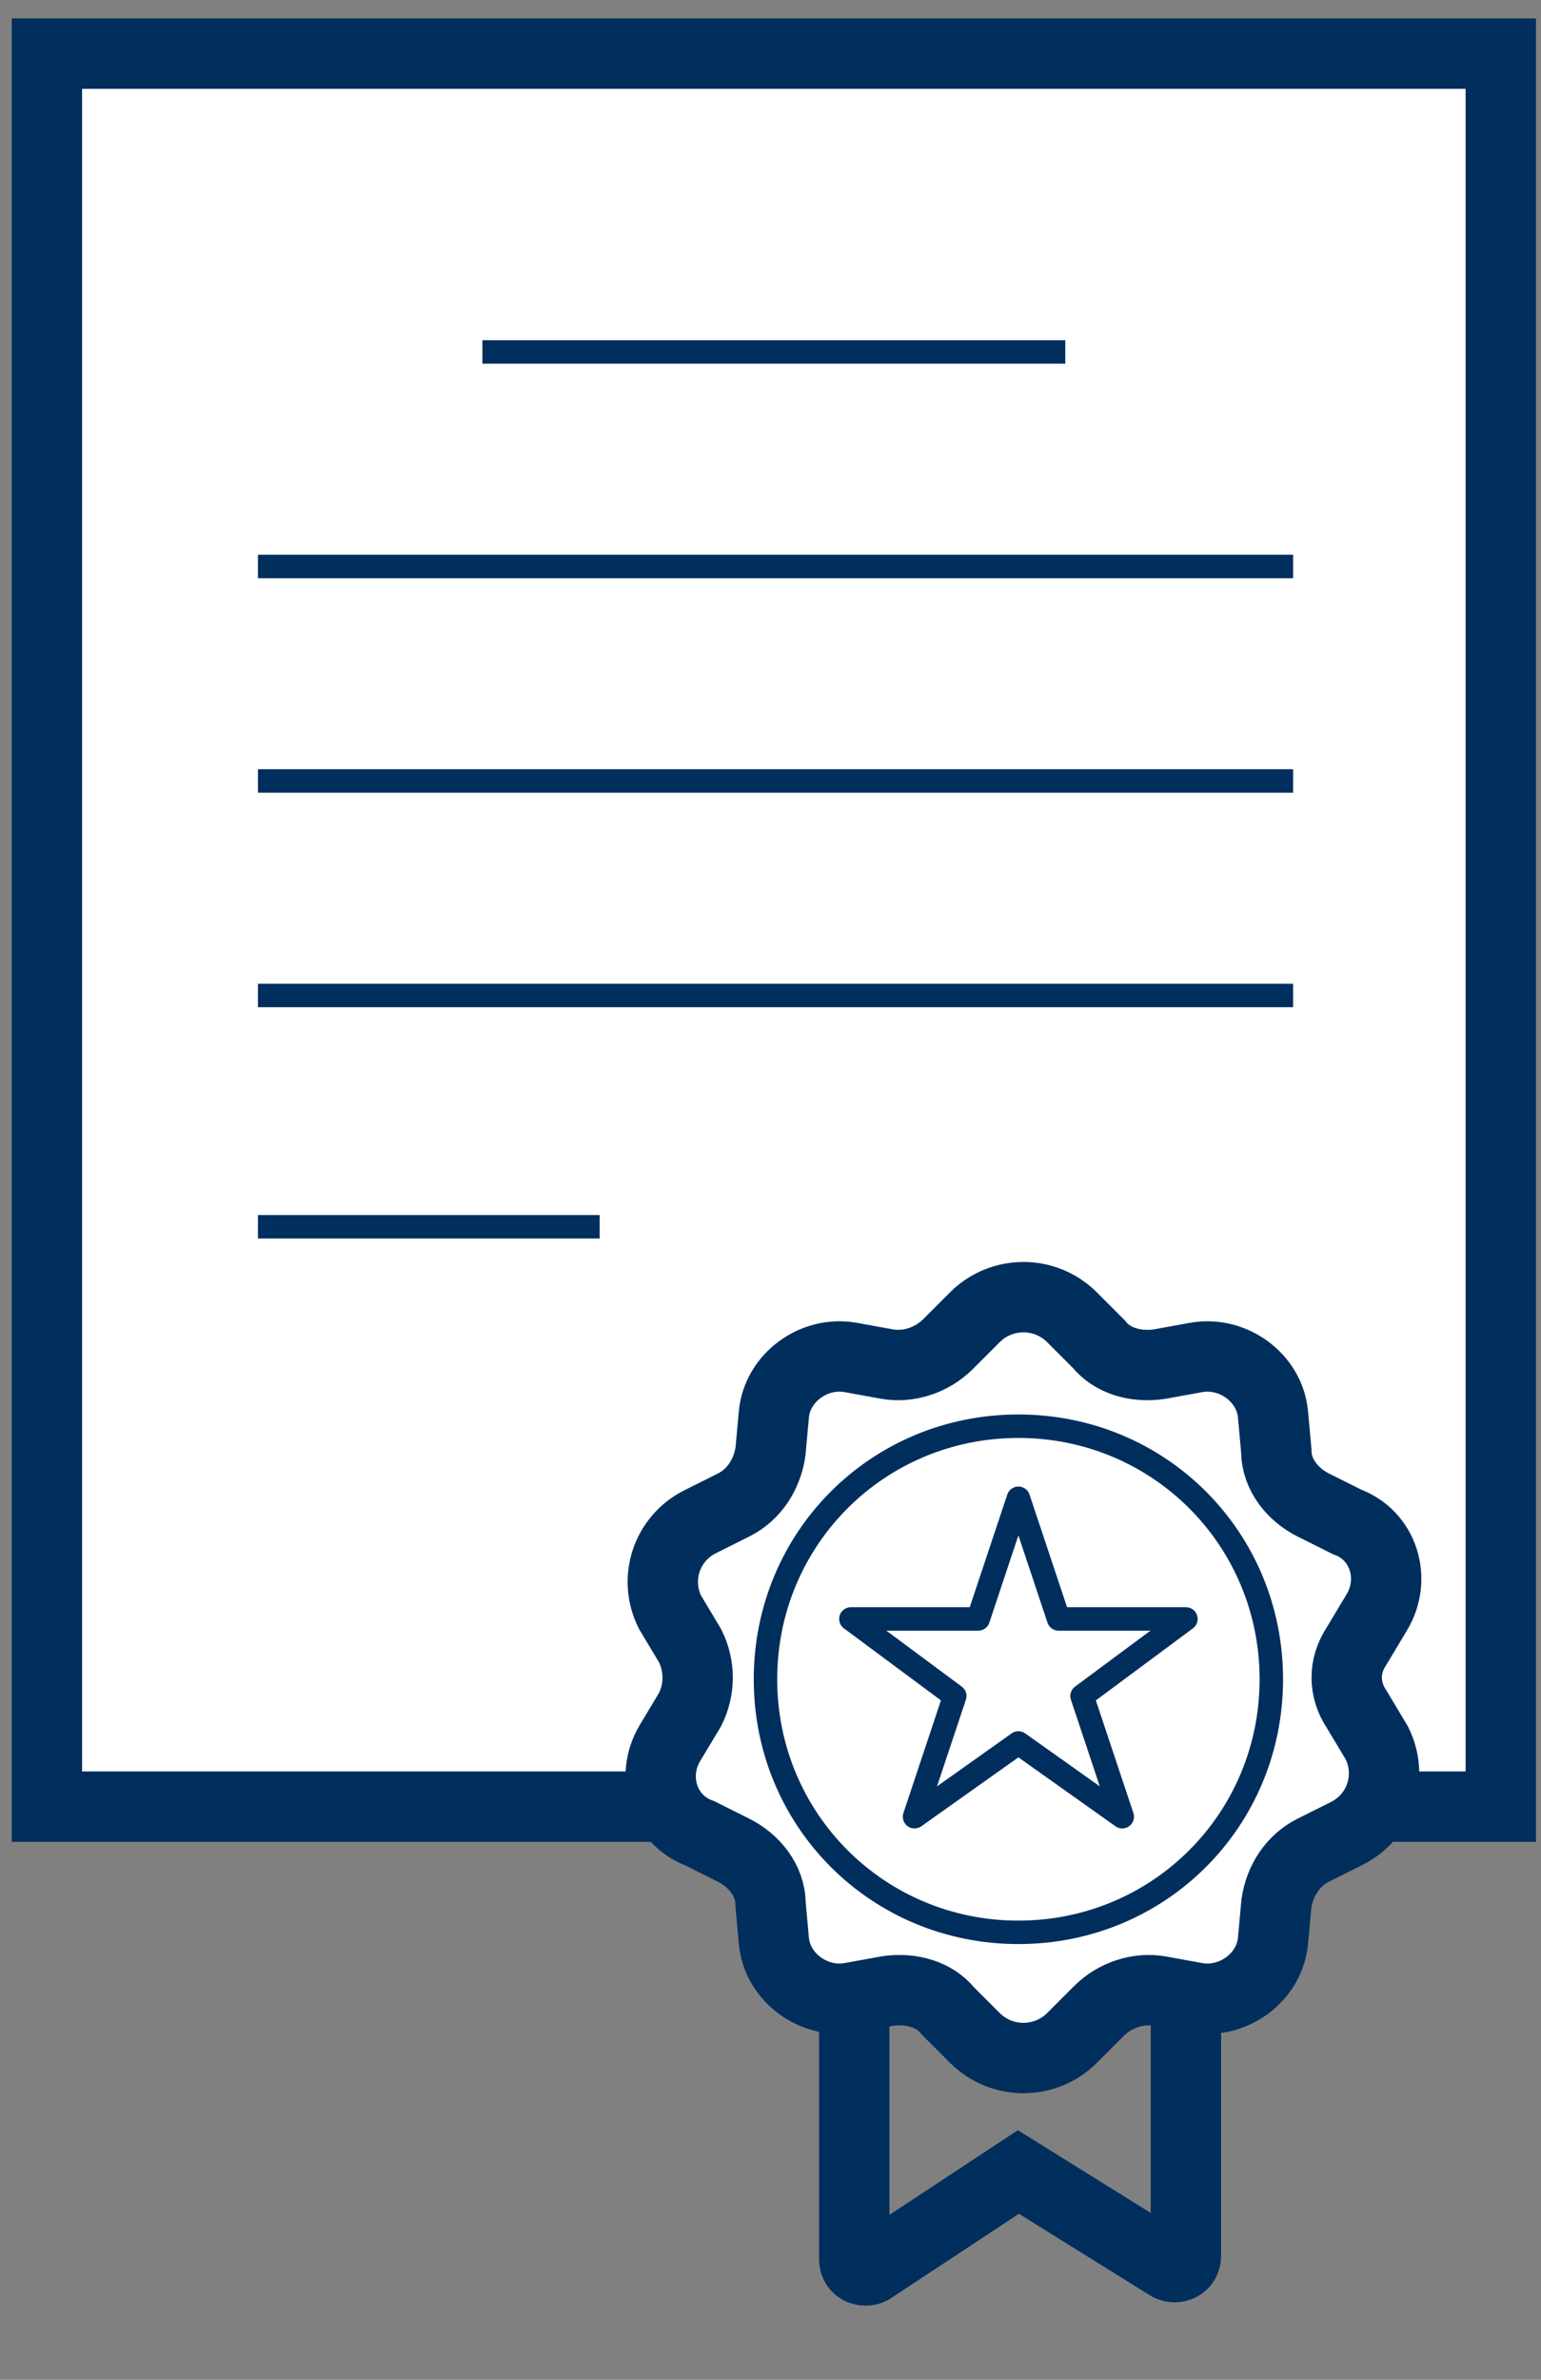
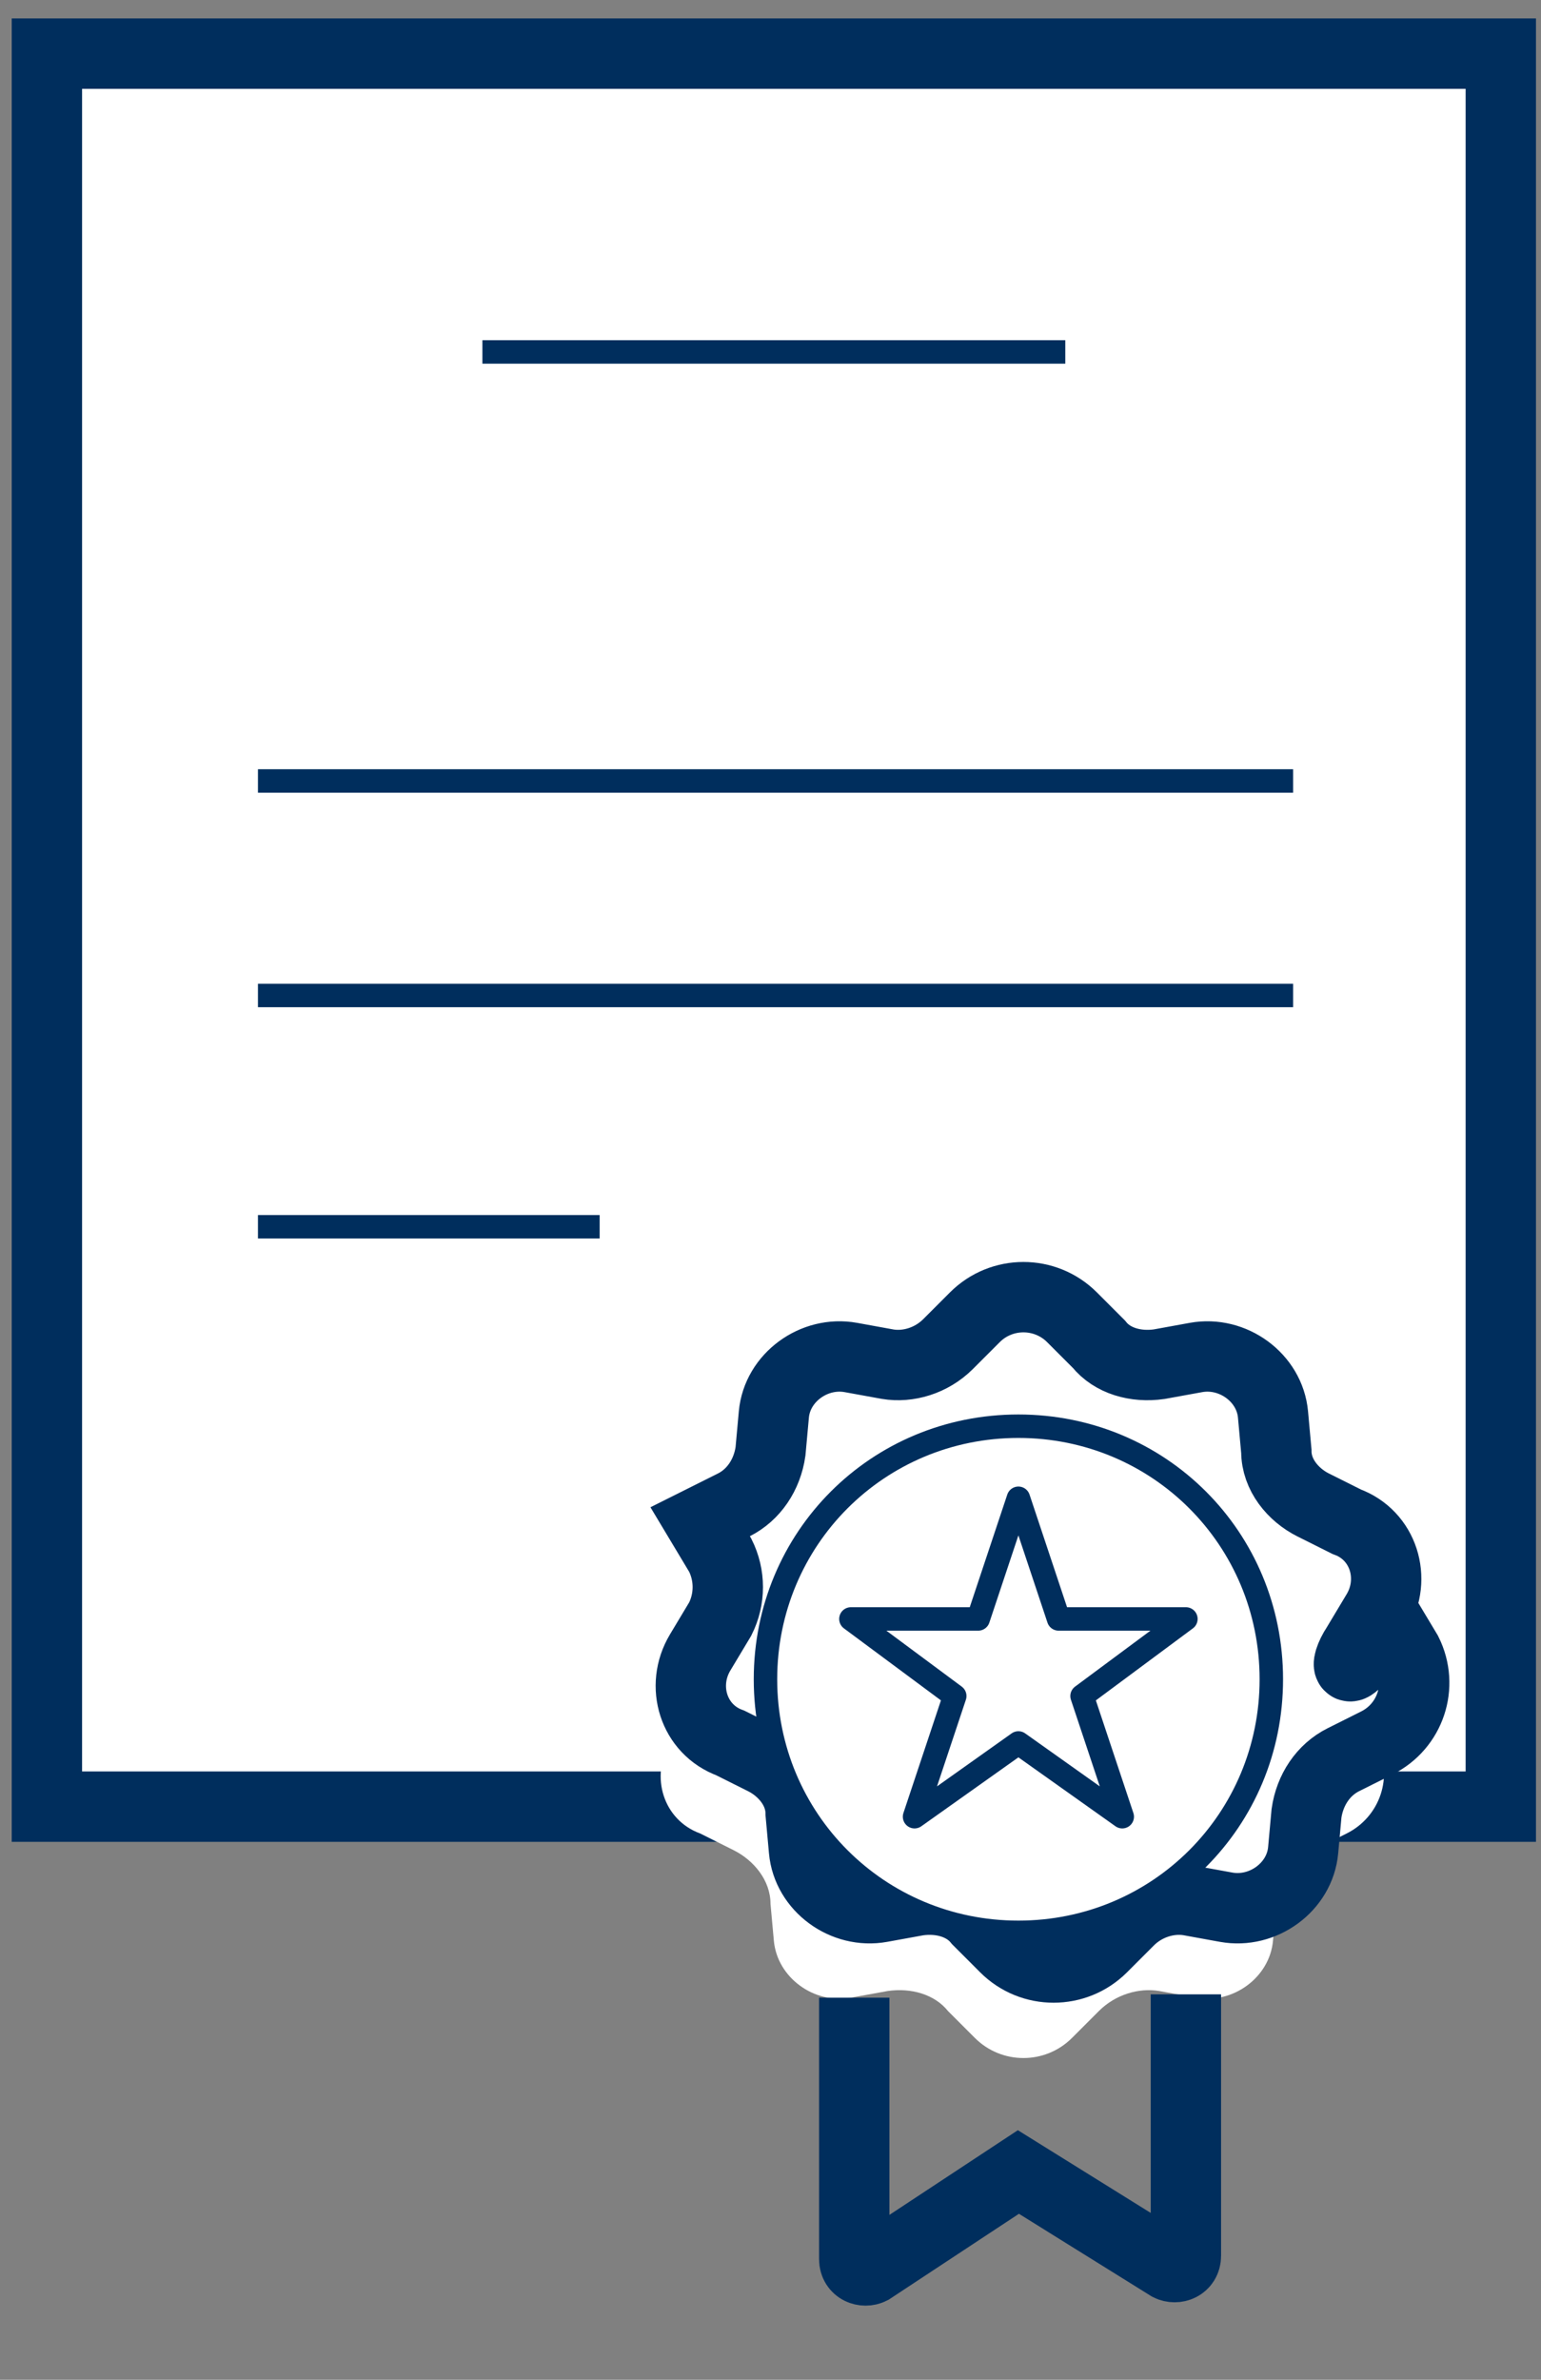
<svg xmlns="http://www.w3.org/2000/svg" version="1.1" id="Layer_1" x="0px" y="0px" viewBox="0 0 46 71" enable-background="new 0 0 46 71" xml:space="preserve">
  <rect x="0" y="0" width="46" height="71" fill="#808080" stroke="none" />
  <g>
    <rect x="1.4" y="1.6" fill="#FFFFFF" stroke="#002E5D" stroke-width="2.1" stroke-miterlimit="10" width="43.4" height="52.3" />
    <line fill="none" stroke="#002E5D" stroke-width="0.7" stroke-linejoin="round" stroke-miterlimit="10" x1="14.4" y1="10.5" x2="31.8" y2="10.5" />
-     <line fill="none" stroke="#002E5D" stroke-width="0.7" stroke-linejoin="round" stroke-miterlimit="10" x1="7.7" y1="16.9" x2="38.6" y2="16.9" />
    <line fill="none" stroke="#002E5D" stroke-width="0.7" stroke-linejoin="round" stroke-miterlimit="10" x1="7.7" y1="23.3" x2="38.6" y2="23.3" />
    <line fill="none" stroke="#002E5D" stroke-width="0.7" stroke-linejoin="round" stroke-miterlimit="10" x1="7.7" y1="29.7" x2="38.6" y2="29.7" />
    <line fill="none" stroke="#002E5D" stroke-width="0.7" stroke-linejoin="round" stroke-miterlimit="10" x1="7.7" y1="36.6" x2="17.9" y2="36.6" />
    <g>
      <g id="XMLID_4_">
        <path fill="#FFFFFF" d="M40.5,49.1l0.6-1c0.6-1,0.2-2.3-0.9-2.7l-1-0.5c-0.6-0.3-1.1-0.9-1.1-1.6l-0.1-1.1     c-0.1-1.1-1.2-1.9-2.3-1.7l-1.1,0.2c-0.7,0.1-1.4-0.1-1.8-0.6l-0.8-0.8c-0.8-0.8-2.1-0.8-2.9,0l-0.8,0.8     c-0.5,0.5-1.2,0.7-1.8,0.6l-1.1-0.2c-1.1-0.2-2.2,0.6-2.3,1.7l-0.1,1.1c-0.1,0.7-0.5,1.3-1.1,1.6l-1,0.5c-1,0.5-1.4,1.7-0.9,2.7     l0.6,1c0.3,0.6,0.3,1.3,0,1.9l-0.6,1c-0.6,1-0.2,2.3,0.9,2.7l1,0.5c0.6,0.3,1.1,0.9,1.1,1.6l0.1,1.1c0.1,1.1,1.2,1.9,2.3,1.7     l1.1-0.2c0.7-0.1,1.4,0.1,1.8,0.6l0.8,0.8c0.8,0.8,2.1,0.8,2.9,0l0.8-0.8c0.5-0.5,1.2-0.7,1.8-0.6l1.1,0.2     c1.1,0.2,2.2-0.6,2.3-1.7l0.1-1.1c0.1-0.7,0.5-1.3,1.1-1.6l1-0.5c1-0.5,1.4-1.7,0.9-2.7l-0.6-1C40.1,50.4,40.1,49.7,40.5,49.1z" />
-         <path fill="none" stroke="#002E5D" stroke-width="2.1" stroke-miterlimit="10" d="M40.5,49.1l0.6-1c0.6-1,0.2-2.3-0.9-2.7l-1-0.5     c-0.6-0.3-1.1-0.9-1.1-1.6l-0.1-1.1c-0.1-1.1-1.2-1.9-2.3-1.7l-1.1,0.2c-0.7,0.1-1.4-0.1-1.8-0.6l-0.8-0.8     c-0.8-0.8-2.1-0.8-2.9,0l-0.8,0.8c-0.5,0.5-1.2,0.7-1.8,0.6l-1.1-0.2c-1.1-0.2-2.2,0.6-2.3,1.7l-0.1,1.1     c-0.1,0.7-0.5,1.3-1.1,1.6l-1,0.5c-1,0.5-1.4,1.7-0.9,2.7l0.6,1c0.3,0.6,0.3,1.3,0,1.9l-0.6,1c-0.6,1-0.2,2.3,0.9,2.7l1,0.5     c0.6,0.3,1.1,0.9,1.1,1.6l0.1,1.1c0.1,1.1,1.2,1.9,2.3,1.7l1.1-0.2c0.7-0.1,1.4,0.1,1.8,0.6l0.8,0.8c0.8,0.8,2.1,0.8,2.9,0     l0.8-0.8c0.5-0.5,1.2-0.7,1.8-0.6l1.1,0.2c1.1,0.2,2.2-0.6,2.3-1.7l0.1-1.1c0.1-0.7,0.5-1.3,1.1-1.6l1-0.5c1-0.5,1.4-1.7,0.9-2.7     l-0.6-1C40.1,50.4,40.1,49.7,40.5,49.1z" />
+         <path fill="none" stroke="#002E5D" stroke-width="2.1" stroke-miterlimit="10" d="M40.5,49.1l0.6-1c0.6-1,0.2-2.3-0.9-2.7l-1-0.5     c-0.6-0.3-1.1-0.9-1.1-1.6l-0.1-1.1c-0.1-1.1-1.2-1.9-2.3-1.7l-1.1,0.2c-0.7,0.1-1.4-0.1-1.8-0.6l-0.8-0.8     c-0.8-0.8-2.1-0.8-2.9,0l-0.8,0.8c-0.5,0.5-1.2,0.7-1.8,0.6l-1.1-0.2c-1.1-0.2-2.2,0.6-2.3,1.7l-0.1,1.1     c-0.1,0.7-0.5,1.3-1.1,1.6l-1,0.5l0.6,1c0.3,0.6,0.3,1.3,0,1.9l-0.6,1c-0.6,1-0.2,2.3,0.9,2.7l1,0.5     c0.6,0.3,1.1,0.9,1.1,1.6l0.1,1.1c0.1,1.1,1.2,1.9,2.3,1.7l1.1-0.2c0.7-0.1,1.4,0.1,1.8,0.6l0.8,0.8c0.8,0.8,2.1,0.8,2.9,0     l0.8-0.8c0.5-0.5,1.2-0.7,1.8-0.6l1.1,0.2c1.1,0.2,2.2-0.6,2.3-1.7l0.1-1.1c0.1-0.7,0.5-1.3,1.1-1.6l1-0.5c1-0.5,1.4-1.7,0.9-2.7     l-0.6-1C40.1,50.4,40.1,49.7,40.5,49.1z" />
      </g>
      <path fill="none" stroke="#002E5D" stroke-width="2.1" stroke-miterlimit="10" d="M35.4,59.5v7.8c0,0.3-0.3,0.4-0.5,0.3l-4.5-2.8    L26,67.7c-0.2,0.1-0.5,0-0.5-0.3v-7.8" />
      <g id="XMLID_2_">
        <path fill="#FFFFFF" d="M30.4,57.6c-4.2,0-7.5-3.4-7.5-7.5s3.4-7.5,7.5-7.5s7.5,3.4,7.5,7.5S34.6,57.6,30.4,57.6z" />
        <path fill="#002E5D" d="M30.4,42.9c4,0,7.2,3.2,7.2,7.2s-3.2,7.2-7.2,7.2s-7.2-3.2-7.2-7.2S26.4,42.9,30.4,42.9 M30.4,42.2     c-4.4,0-7.9,3.5-7.9,7.9c0,4.4,3.5,7.9,7.9,7.9s7.9-3.5,7.9-7.9C38.3,45.7,34.8,42.2,30.4,42.2L30.4,42.2z" />
      </g>
      <polygon fill="#FFFFFF" stroke="#002E5D" stroke-width="0.7" stroke-linejoin="round" stroke-miterlimit="10" points="30.4,44.7     31.6,48.3 35.4,48.3 32.3,50.6 33.5,54.2 30.4,52 27.3,54.2 28.5,50.6 25.4,48.3 29.2,48.3   " />
    </g>
  </g>
</svg>